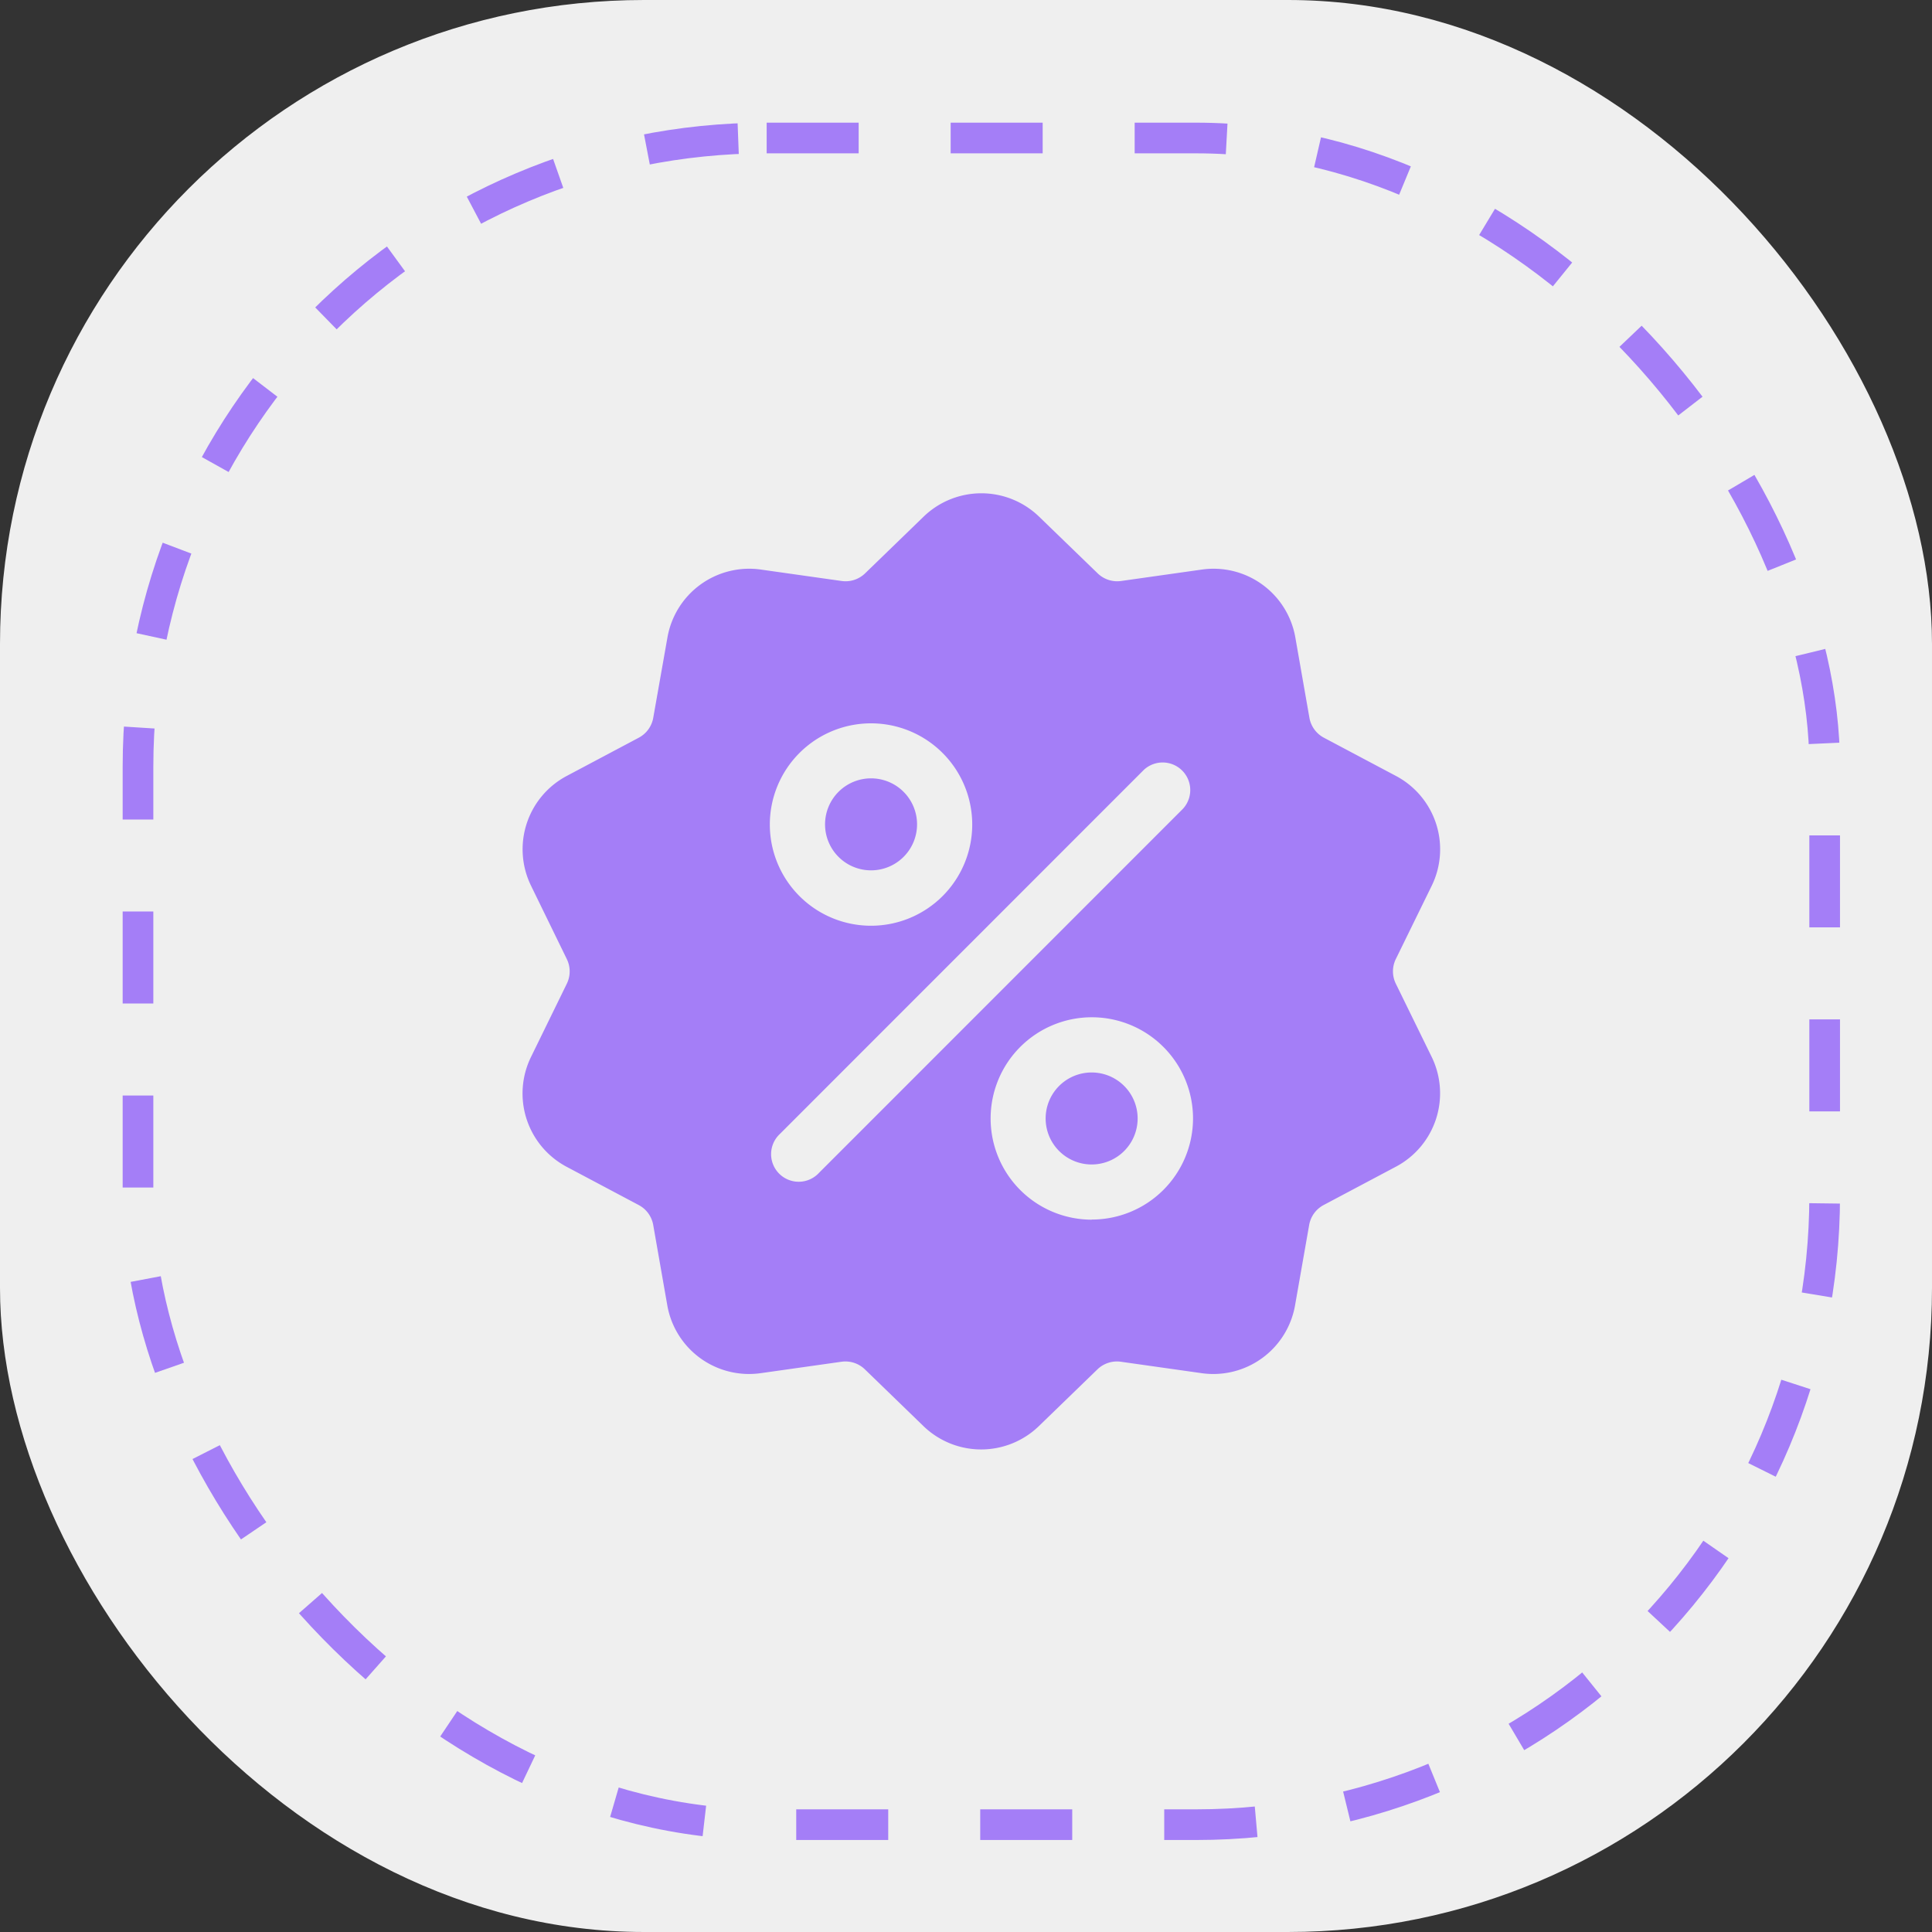
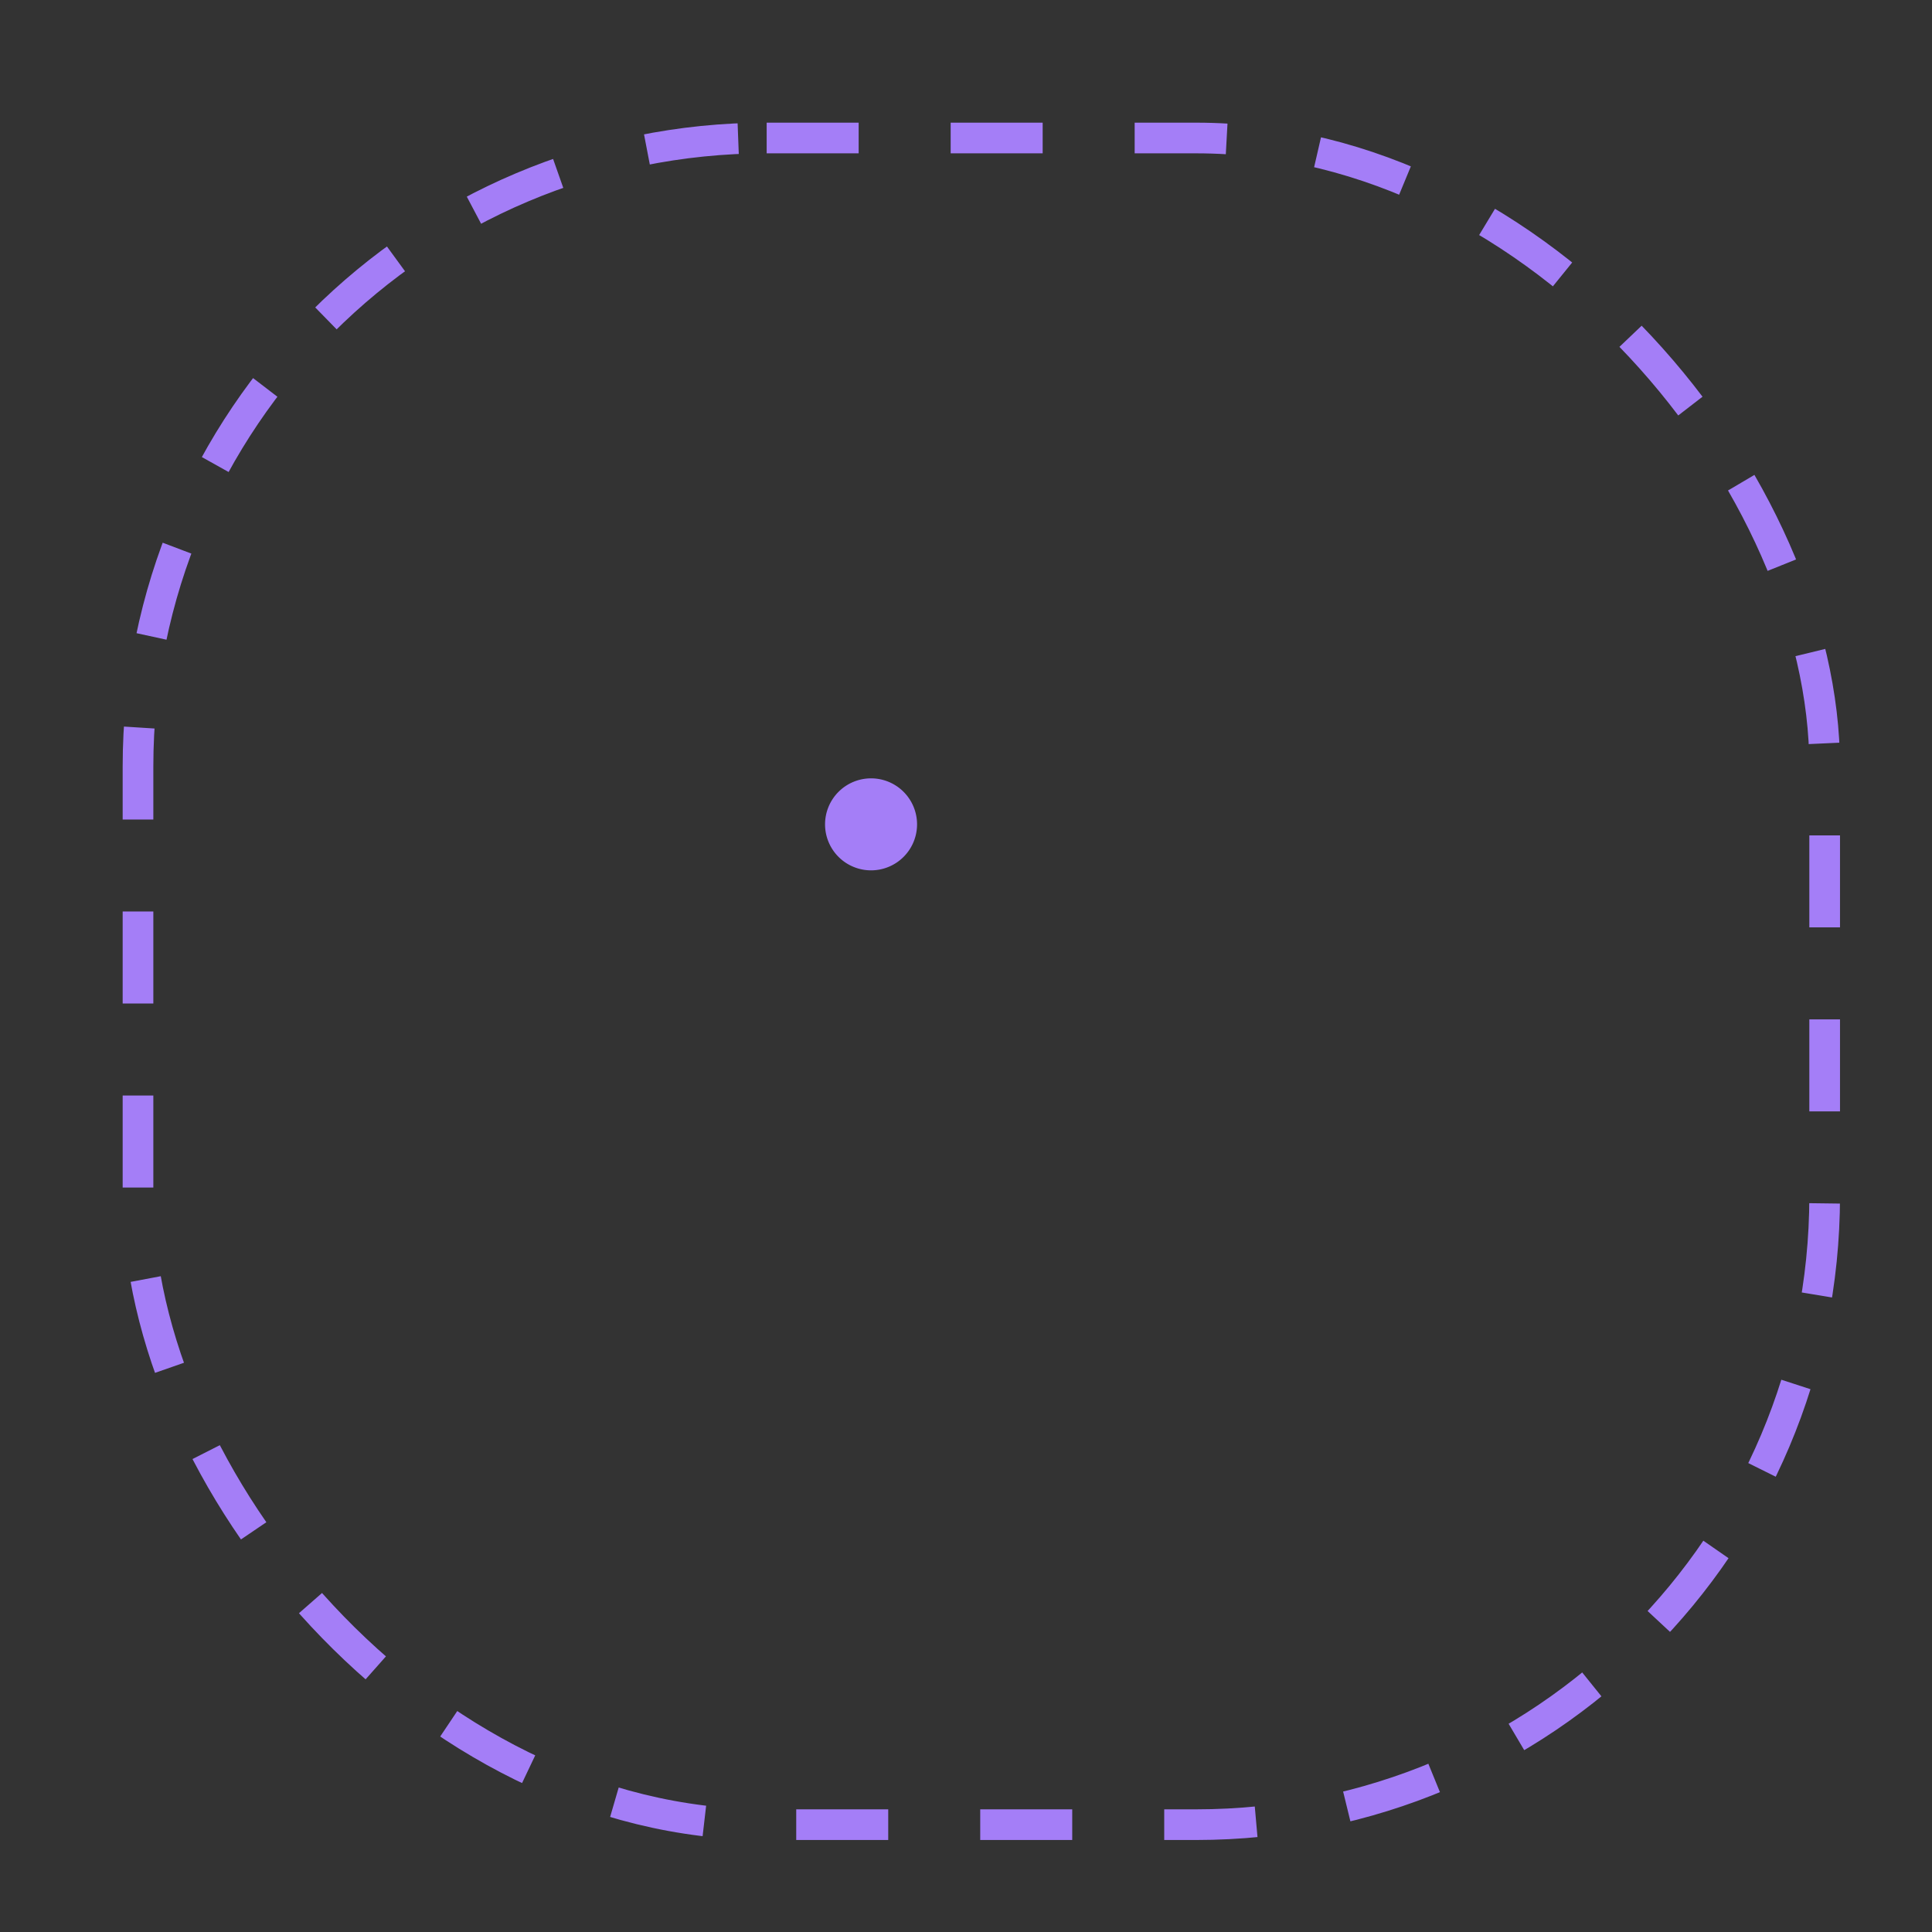
<svg xmlns="http://www.w3.org/2000/svg" width="63" height="63" viewBox="0 0 63 63">
  <rect x="0" y="0" width="63" height="63" fill="#333333" stroke="none" />
  <defs>
    <style>.a{fill:#efefef;}.b,.e{fill:none;}.b{stroke:#a47ef7;stroke-dasharray:3;}.c{fill:#a47ef7;}.d{stroke:none;}</style>
  </defs>
  <g transform="translate(-967 -1790)">
-     <rect class="a" width="63" height="63" rx="21" transform="translate(967 1790)" />
    <g class="b" transform="translate(971 1794)">
-       <rect class="d" width="56" height="56" rx="21" />
      <rect class="e" x="0.5" y="0.5" width="55" height="55" rx="20.5" />
    </g>
    <g transform="translate(973.682 1806.087)">
      <g transform="translate(10.359 -0.002)">
        <g transform="translate(0 0)">
-           <path class="c" d="M38.835,15.992a.914.914,0,0,1,0-.808L40,12.805A2.707,2.707,0,0,0,38.83,9.211L36.491,7.97a.914.914,0,0,1-.475-.653l-.457-2.608A2.707,2.707,0,0,0,32.5,2.487l-2.622.371a.914.914,0,0,1-.768-.25L27.208.767a2.707,2.707,0,0,0-3.779,0l-1.9,1.841a.914.914,0,0,1-.768.25l-2.622-.371a2.707,2.707,0,0,0-3.058,2.222L14.62,7.317a.914.914,0,0,1-.475.653L11.807,9.211a2.707,2.707,0,0,0-1.168,3.594L11.8,15.185a.914.914,0,0,1,0,.808l-1.163,2.379a2.707,2.707,0,0,0,1.168,3.594l2.339,1.241a.914.914,0,0,1,.475.653l.457,2.608a2.705,2.705,0,0,0,2.668,2.249,2.781,2.781,0,0,0,.389-.028l2.622-.371a.913.913,0,0,1,.768.25l1.9,1.841a2.707,2.707,0,0,0,3.779,0l1.9-1.841a.915.915,0,0,1,.768-.25l2.622.371a2.706,2.706,0,0,0,3.058-2.222l.458-2.608a.914.914,0,0,1,.475-.653l2.339-1.241A2.707,2.707,0,0,0,40,18.371ZM21.721,7.5a3.3,3.3,0,1,1-3.3,3.3A3.3,3.3,0,0,1,21.721,7.5Zm-1.7,14.662a.9.9,0,1,1-1.272-1.272L30.617,9.018a.9.9,0,0,1,1.272,1.272Zm8.9,1.523a3.3,3.3,0,1,1,3.3-3.3A3.3,3.3,0,0,1,28.915,23.681Z" transform="translate(-10.359 0.002)" />
-         </g>
+           </g>
      </g>
      <g transform="translate(27.416 18.885)">
-         <path class="c" d="M291.951,310.141a1.5,1.5,0,1,0,1.5,1.5A1.5,1.5,0,0,0,291.951,310.141Z" transform="translate(-290.452 -310.141)" />
-       </g>
+         </g>
      <g transform="translate(20.223 9.294)">
        <g transform="translate(0)">
          <path class="c" d="M173.832,152.646a1.5,1.5,0,1,0,1.5,1.5A1.5,1.5,0,0,0,173.832,152.646Z" transform="translate(-172.333 -152.646)" />
        </g>
      </g>
    </g>
  </g>
</svg>